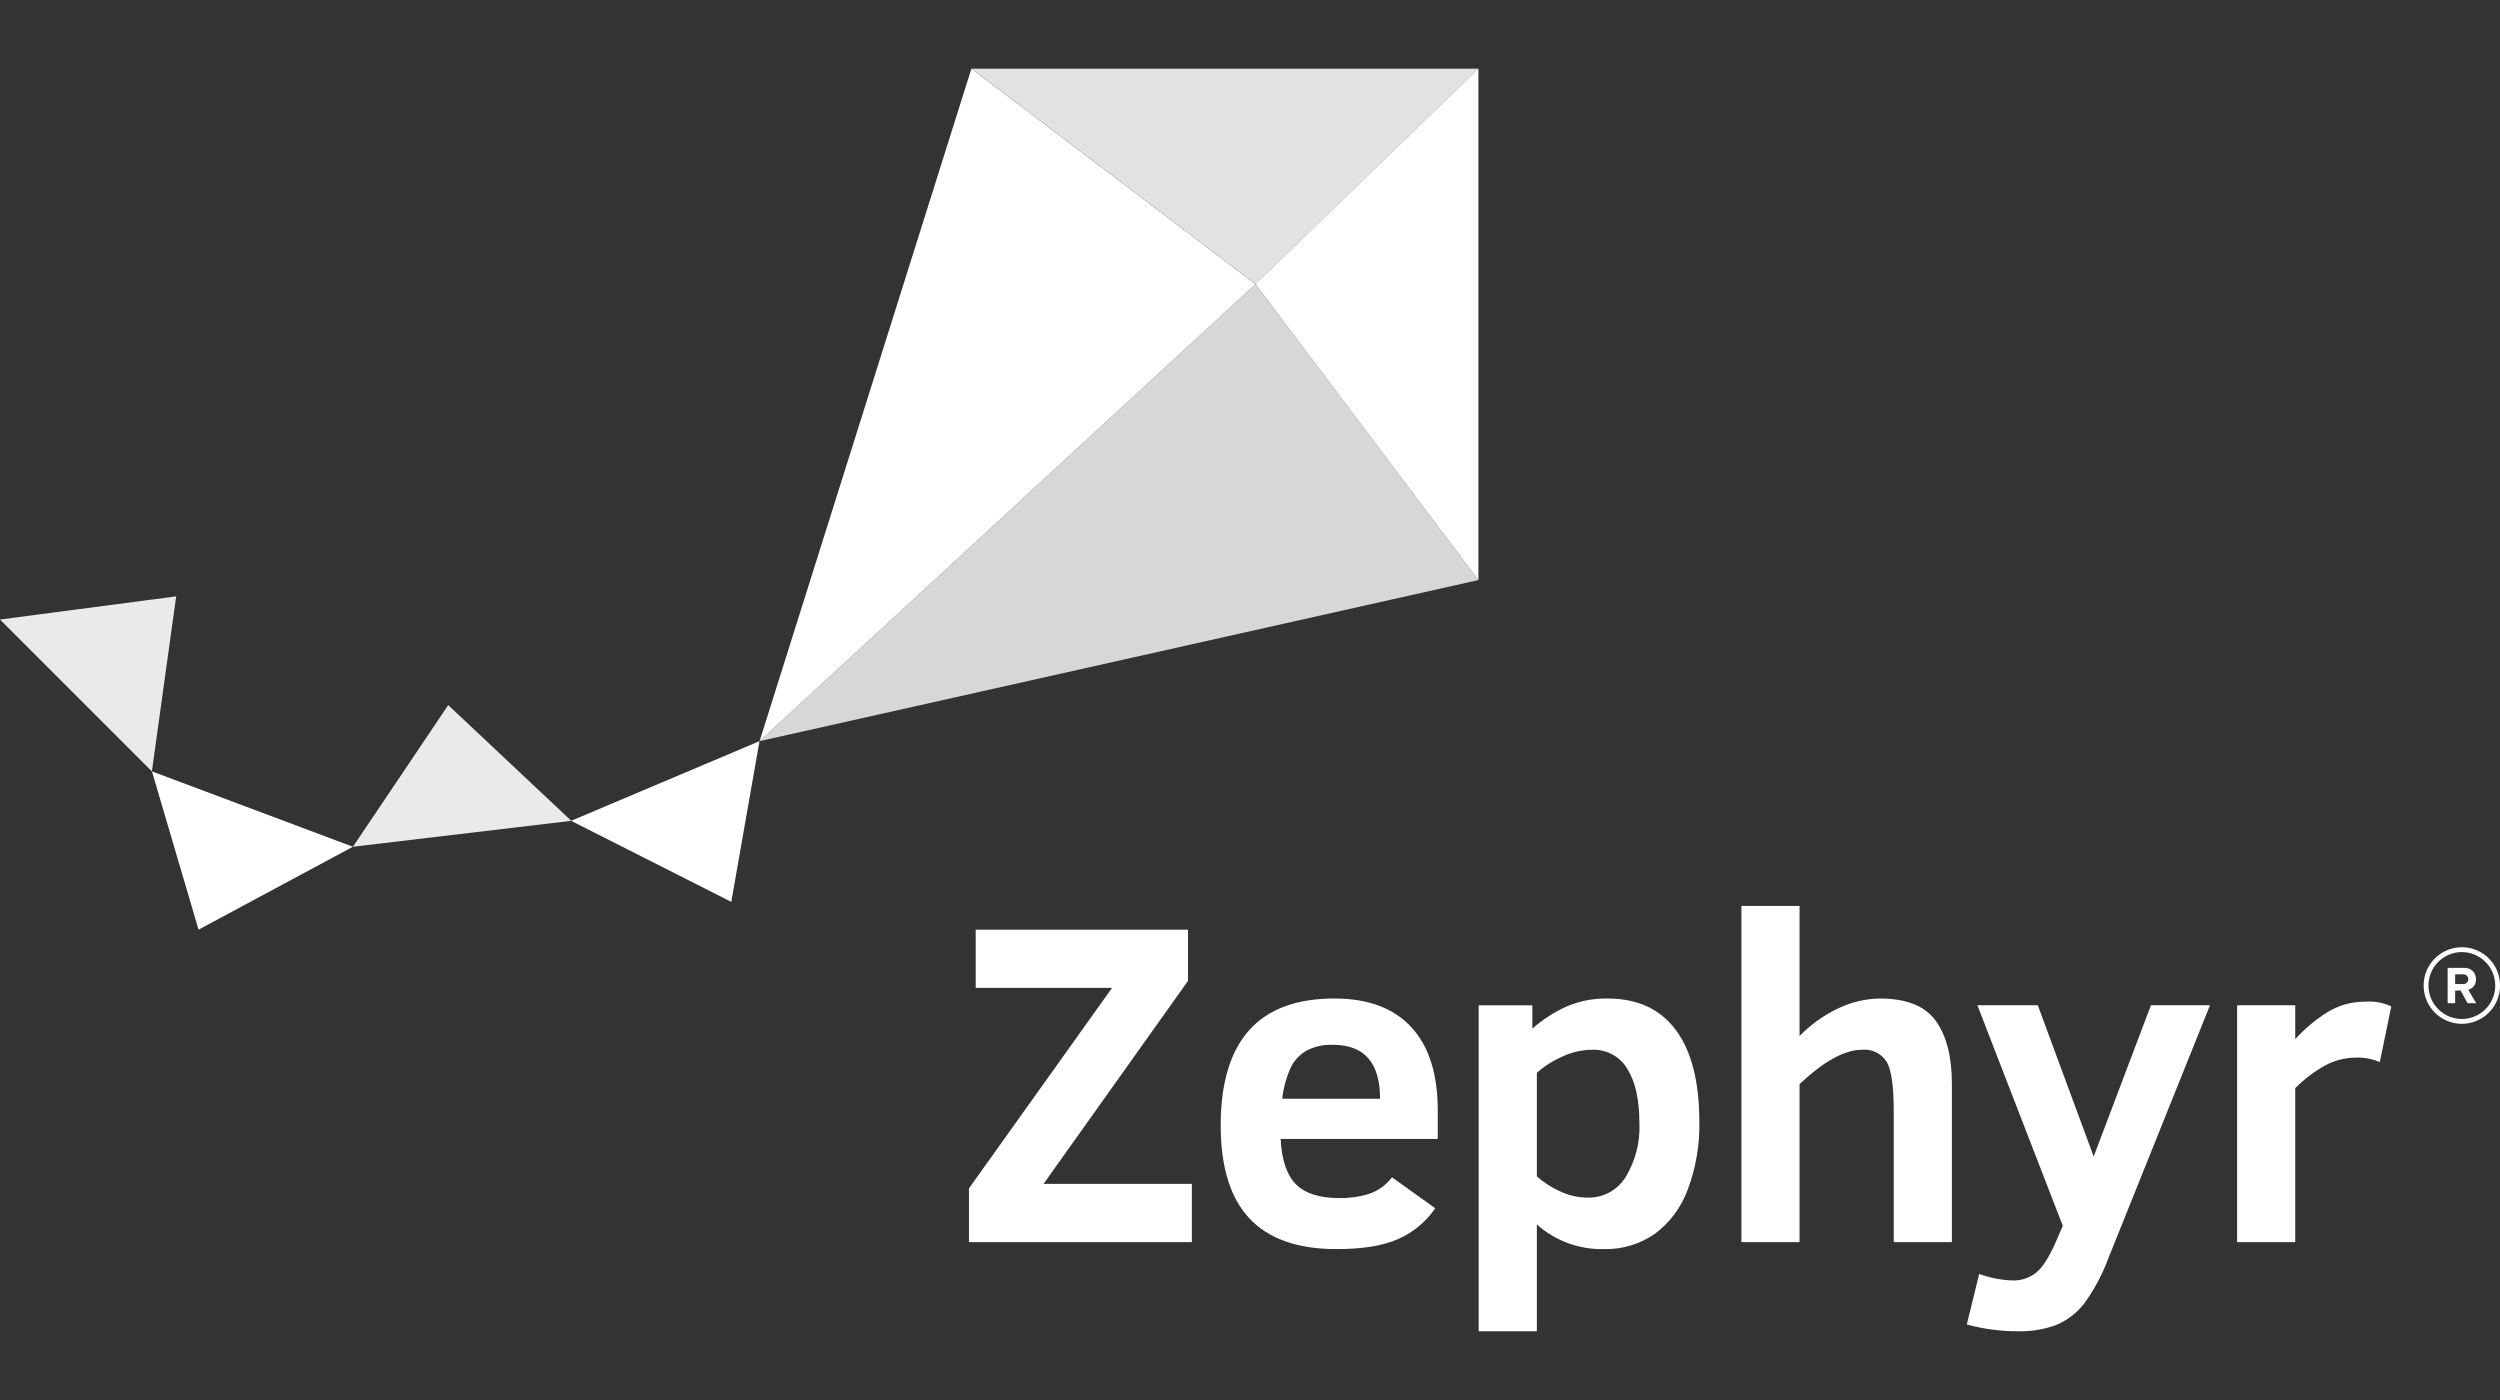
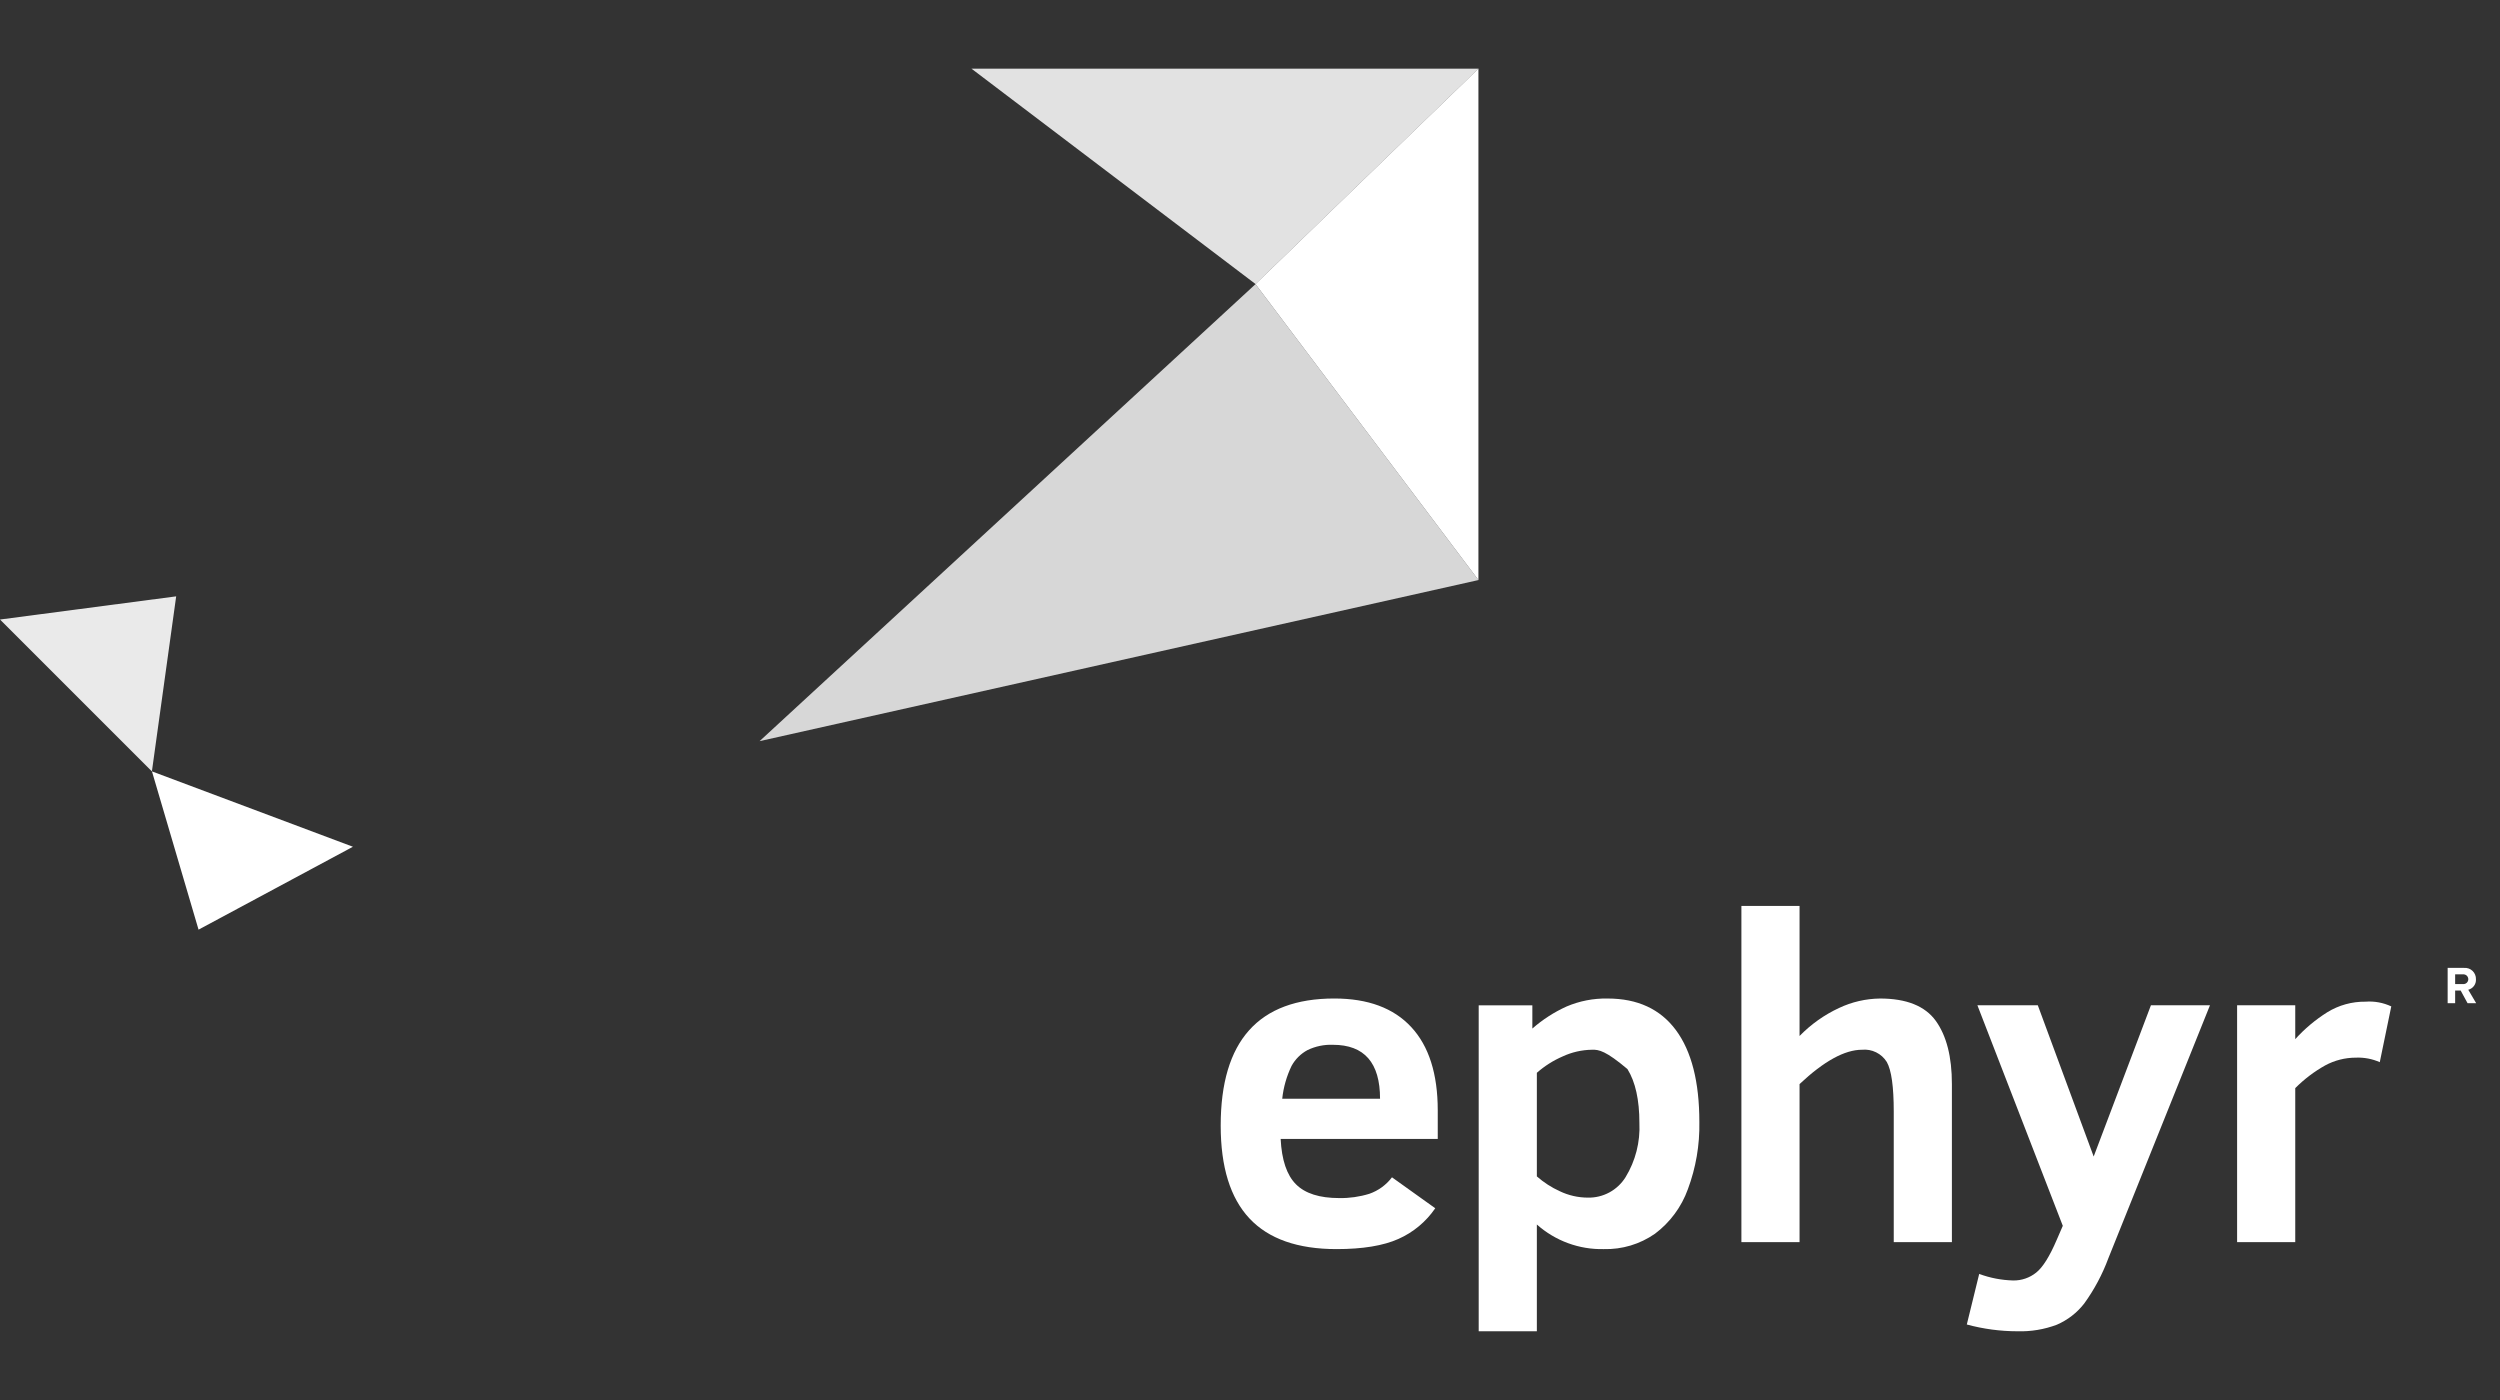
<svg xmlns="http://www.w3.org/2000/svg" width="100" height="56" viewBox="0 0 100 56" fill="none">
  <rect x="0" y="0" width="100" height="56" fill="#333333" stroke="none" />
  <g clip-path="url(#clip0_8305_20287)">
-     <path d="M30.38 29.646L22.844 32.833L29.251 36.075L30.38 29.646Z" fill="white" />
    <path d="M14.117 33.87L6.078 30.855L7.942 37.186L14.117 33.87Z" fill="white" />
-     <path d="M17.929 28.204L22.852 32.833L14.117 33.87L17.929 28.204Z" fill="#EAEAEA" />
    <path d="M7.047 23.854L6.076 30.856L0 24.781L7.047 23.854Z" fill="#EAEAEA" />
    <path d="M30.383 29.646L50.221 11.365L59.139 23.202L30.383 29.646Z" fill="#D7D7D7" />
-     <path d="M30.383 29.646L38.856 2.747L50.221 11.364L30.383 29.646Z" fill="white" />
    <path d="M38.859 2.747H59.142L50.224 11.364L38.859 2.747Z" fill="#E2E2E2" />
    <path d="M59.137 23.201V2.747L50.219 11.364L59.137 23.201Z" fill="white" />
-     <path d="M38.758 49.684V47.535L44.482 39.516H39.028V37.187H47.52V39.236L41.742 47.355H47.674V49.684L38.758 49.684Z" fill="white" />
    <path d="M51.226 45.557C51.268 46.4 51.472 47.005 51.839 47.372C52.206 47.74 52.783 47.923 53.57 47.923C53.978 47.93 54.384 47.872 54.773 47.752C55.134 47.626 55.449 47.397 55.679 47.092L57.41 48.33C57.043 48.868 56.532 49.294 55.936 49.558C55.332 49.828 54.508 49.964 53.462 49.964C51.905 49.964 50.744 49.555 49.977 48.736C49.211 47.917 48.828 46.68 48.828 45.024C48.828 41.635 50.343 39.941 53.372 39.94C54.718 39.94 55.744 40.321 56.45 41.083C57.156 41.844 57.509 42.954 57.51 44.41V45.557L51.226 45.557ZM55.202 43.95C55.202 42.511 54.574 41.792 53.318 41.792C52.966 41.778 52.616 41.851 52.299 42.004C52.031 42.149 51.81 42.368 51.663 42.636C51.464 43.049 51.337 43.494 51.289 43.95H55.202Z" fill="white" />
-     <path d="M67.974 44.88C67.992 45.798 67.835 46.711 67.514 47.571C67.258 48.28 66.801 48.898 66.198 49.35C65.599 49.768 64.882 49.983 64.152 49.964C63.167 49.987 62.211 49.635 61.474 48.98V53.251H59.148V40.212H61.294V41.142C61.704 40.783 62.164 40.486 62.66 40.261C63.179 40.039 63.74 39.93 64.305 39.941C65.501 39.941 66.411 40.362 67.037 41.205C67.661 42.048 67.974 43.273 67.974 44.88ZM65.576 44.916C65.576 43.995 65.417 43.277 65.098 42.763C64.954 42.516 64.744 42.314 64.493 42.178C64.242 42.042 63.959 41.977 63.674 41.99C63.27 41.996 62.873 42.087 62.507 42.257C62.13 42.42 61.782 42.641 61.474 42.912V47.056C61.749 47.297 62.057 47.497 62.389 47.648C62.74 47.816 63.123 47.904 63.512 47.905C63.812 47.912 64.11 47.84 64.375 47.697C64.639 47.554 64.862 47.344 65.022 47.088C65.42 46.436 65.613 45.68 65.576 44.916Z" fill="white" />
+     <path d="M67.974 44.88C67.992 45.798 67.835 46.711 67.514 47.571C67.258 48.28 66.801 48.898 66.198 49.35C65.599 49.768 64.882 49.983 64.152 49.964C63.167 49.987 62.211 49.635 61.474 48.98V53.251H59.148V40.212H61.294V41.142C61.704 40.783 62.164 40.486 62.66 40.261C63.179 40.039 63.74 39.93 64.305 39.941C65.501 39.941 66.411 40.362 67.037 41.205C67.661 42.048 67.974 43.273 67.974 44.88ZM65.576 44.916C65.576 43.995 65.417 43.277 65.098 42.763C64.242 42.042 63.959 41.977 63.674 41.99C63.27 41.996 62.873 42.087 62.507 42.257C62.13 42.42 61.782 42.641 61.474 42.912V47.056C61.749 47.297 62.057 47.497 62.389 47.648C62.74 47.816 63.123 47.904 63.512 47.905C63.812 47.912 64.11 47.84 64.375 47.697C64.639 47.554 64.862 47.344 65.022 47.088C65.42 46.436 65.613 45.68 65.576 44.916Z" fill="white" />
    <path d="M75.75 49.684V44.465C75.75 43.465 75.657 42.803 75.471 42.478C75.368 42.312 75.22 42.179 75.045 42.093C74.869 42.006 74.674 41.971 74.479 41.99C73.788 41.99 72.956 42.448 71.982 43.363V49.684H69.656V36.238H71.982V41.44C72.436 40.974 72.97 40.594 73.56 40.32C74.073 40.077 74.633 39.948 75.2 39.941C76.258 39.941 77.002 40.239 77.432 40.835C77.861 41.431 78.076 42.273 78.076 43.363V49.684H75.75Z" fill="white" />
    <path d="M79.168 50.957C79.604 51.119 80.064 51.207 80.529 51.219C80.863 51.224 81.188 51.112 81.448 50.903C81.713 50.692 81.986 50.255 82.269 49.593L82.512 49.033L79.096 40.211H81.512L83.747 46.261L86.037 40.211H88.399L84.333 50.334C84.095 50.977 83.771 51.584 83.369 52.14C83.082 52.511 82.704 52.803 82.273 52.989C81.771 53.178 81.237 53.267 80.7 53.251C80.015 53.251 79.333 53.159 78.672 52.98L79.168 50.957Z" fill="white" />
    <path d="M95.191 42.487C94.89 42.354 94.563 42.292 94.235 42.306C93.805 42.306 93.382 42.413 93.005 42.618C92.567 42.863 92.165 43.169 91.81 43.525V49.684H89.484V40.211H91.81V41.566C92.186 41.15 92.616 40.789 93.09 40.491C93.551 40.207 94.082 40.06 94.623 40.067C94.976 40.04 95.33 40.106 95.651 40.256L95.191 42.487Z" fill="white" />
    <path d="M98.426 39.621H98.206V40.127H97.906V38.716H98.565C98.627 38.711 98.689 38.72 98.747 38.74C98.805 38.761 98.859 38.794 98.903 38.837C98.948 38.88 98.983 38.932 99.006 38.99C99.029 39.047 99.04 39.109 99.038 39.171C99.044 39.266 99.016 39.36 98.96 39.436C98.903 39.513 98.822 39.567 98.73 39.59L99.046 40.127H98.702L98.426 39.621ZM98.521 38.974H98.206V39.363H98.521C98.547 39.365 98.575 39.362 98.6 39.353C98.626 39.345 98.649 39.331 98.669 39.312C98.689 39.294 98.704 39.272 98.715 39.247C98.726 39.222 98.732 39.196 98.732 39.169C98.732 39.142 98.726 39.115 98.715 39.09C98.704 39.066 98.689 39.043 98.669 39.025C98.649 39.007 98.626 38.993 98.6 38.984C98.575 38.975 98.547 38.972 98.521 38.974Z" fill="white" />
-     <path d="M98.474 40.953C98.172 40.953 97.876 40.863 97.625 40.694C97.373 40.526 97.177 40.287 97.062 40.007C96.946 39.727 96.916 39.419 96.975 39.122C97.034 38.825 97.179 38.552 97.393 38.338C97.607 38.124 97.879 37.978 98.176 37.919C98.473 37.86 98.78 37.89 99.059 38.006C99.339 38.122 99.578 38.318 99.746 38.57C99.913 38.822 100.003 39.118 100.003 39.421C100.003 39.827 99.841 40.217 99.555 40.504C99.268 40.791 98.879 40.952 98.474 40.953ZM98.474 38.083C98.21 38.083 97.952 38.162 97.732 38.309C97.513 38.456 97.341 38.665 97.24 38.909C97.139 39.154 97.113 39.423 97.164 39.682C97.216 39.942 97.343 40.18 97.53 40.367C97.717 40.554 97.955 40.682 98.214 40.733C98.473 40.785 98.741 40.758 98.985 40.657C99.229 40.556 99.438 40.384 99.585 40.164C99.731 39.944 99.81 39.686 99.81 39.421C99.809 39.066 99.668 38.726 99.418 38.476C99.168 38.225 98.828 38.084 98.474 38.083Z" fill="white" />
  </g>
  <defs>
    <clipPath id="clip0_8305_20287">
      <rect width="100" height="56" fill="white" />
    </clipPath>
  </defs>
</svg>